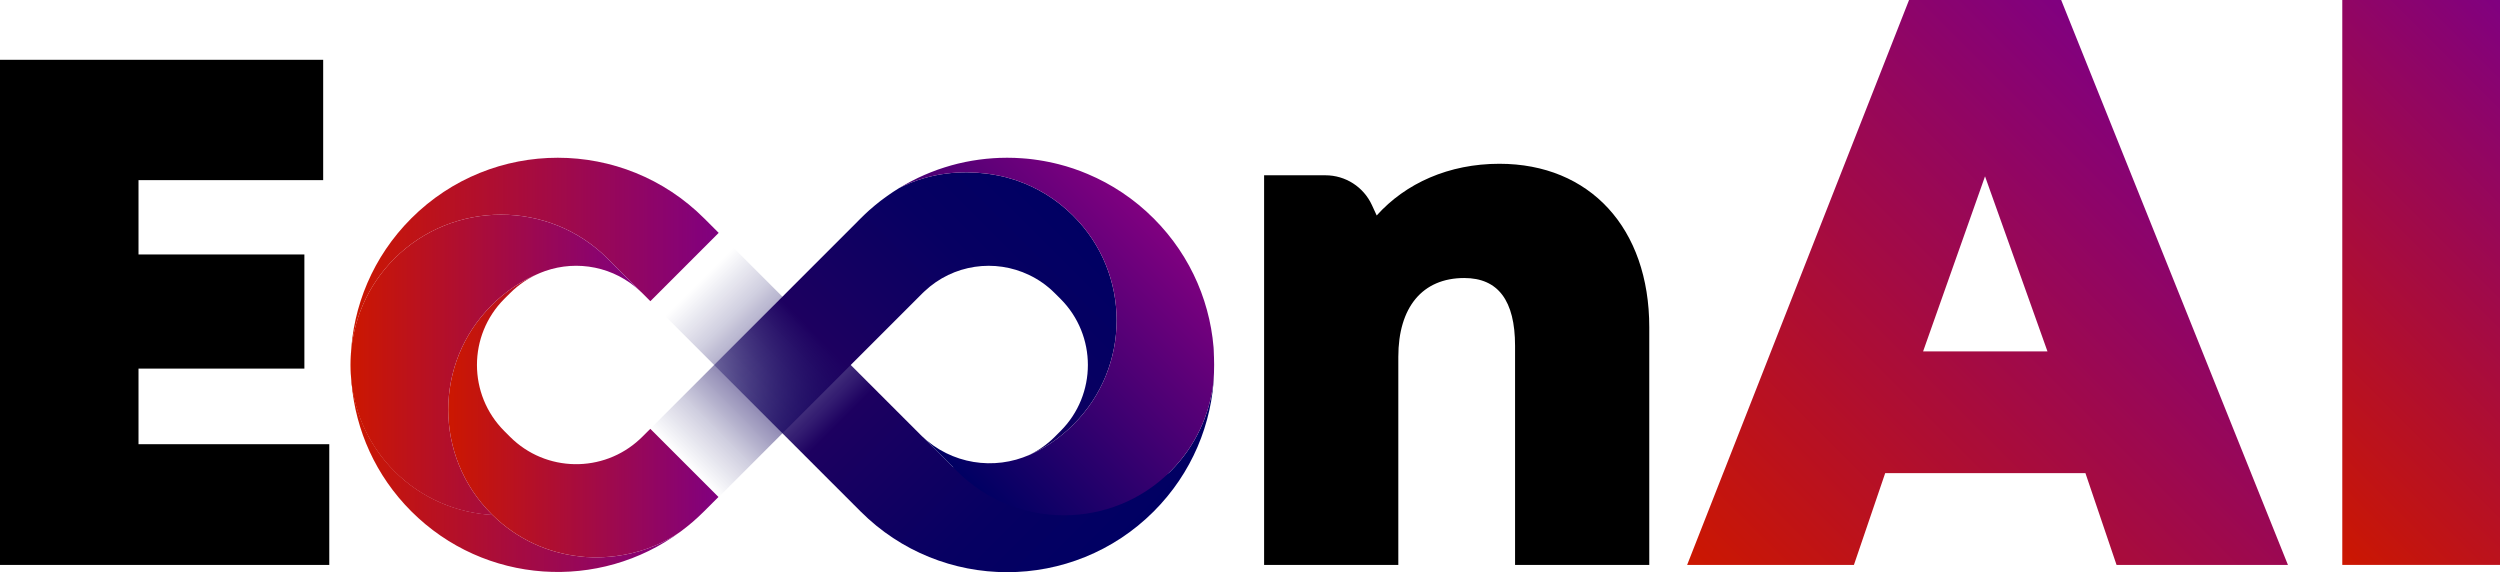
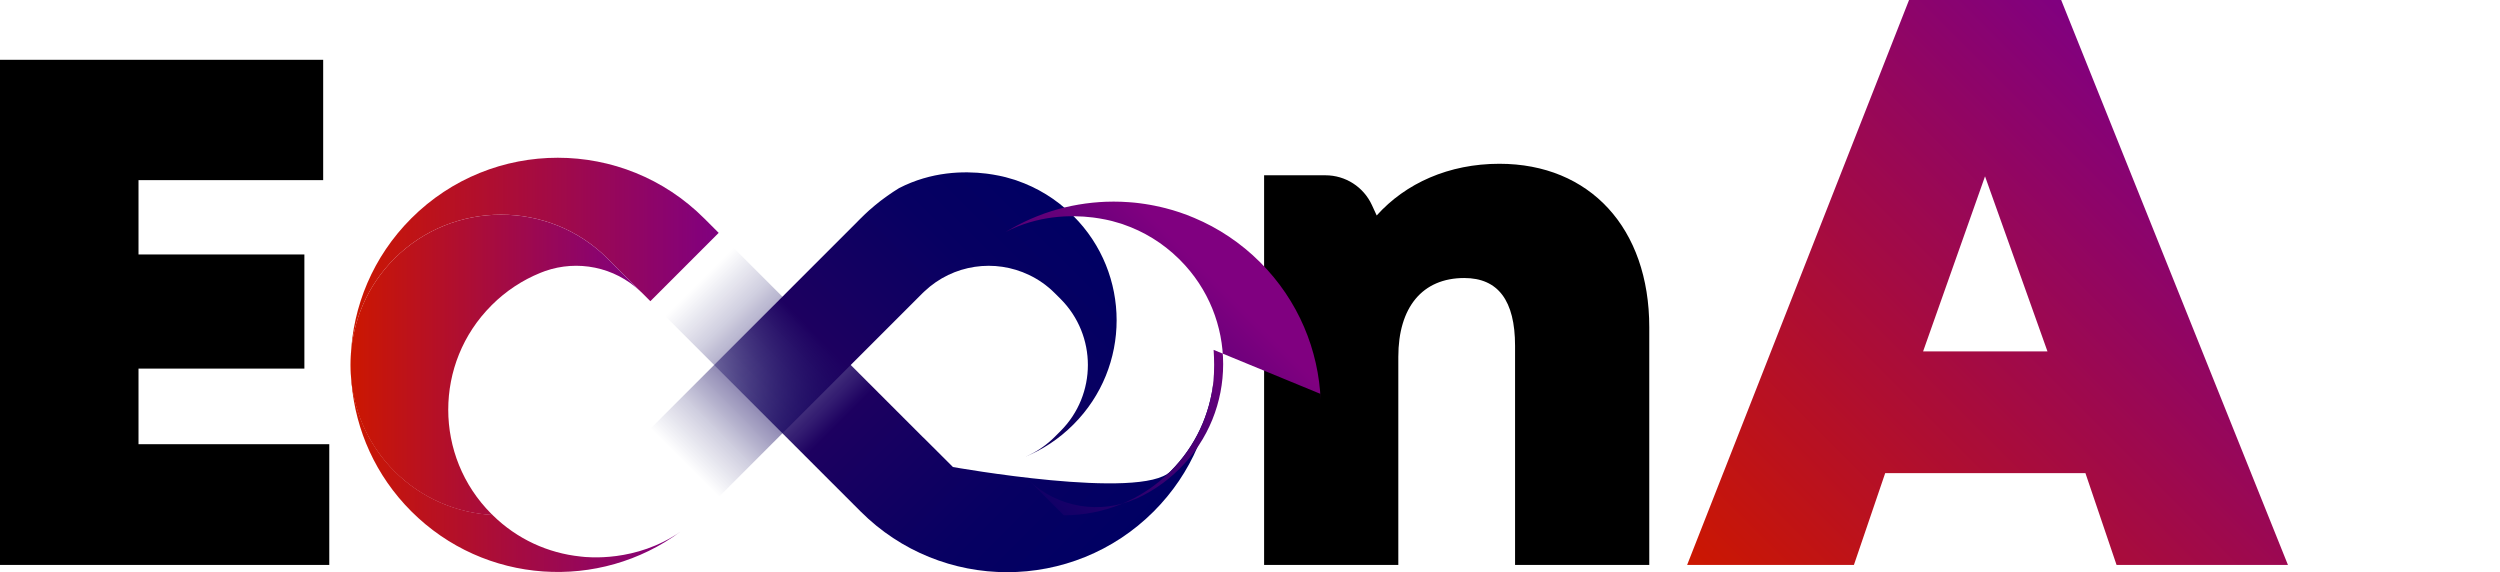
<svg xmlns="http://www.w3.org/2000/svg" xmlns:xlink="http://www.w3.org/1999/xlink" id="Layer_2" data-name="Layer 2" viewBox="0 0 679.89 155.61">
  <defs>
    <style>
      .cls-1 {
        fill: url(#linear-gradient-2);
      }

      .cls-2 {
        fill: url(#linear-gradient-6);
      }

      .cls-3 {
        fill: url(#linear-gradient-5);
      }

      .cls-4 {
        fill: url(#linear-gradient-7);
      }

      .cls-5 {
        fill: url(#linear-gradient-9);
      }

      .cls-6 {
        fill: url(#linear-gradient-3);
      }

      .cls-7 {
        fill: url(#linear-gradient);
      }

      .cls-8 {
        fill: url(#linear-gradient-4);
      }

      .cls-9 {
        fill: url(#linear-gradient-8);
      }
    </style>
    <linearGradient id="linear-gradient" x1="609.31" y1="125.95" x2="707.57" y2="27.68" gradientUnits="userSpaceOnUse">
      <stop offset="0" stop-color="#cc1700" />
      <stop offset="1" stop-color="purple" />
    </linearGradient>
    <linearGradient id="linear-gradient-2" x1="476.35" y1="171.16" x2="604.03" y2="43.48" xlink:href="#linear-gradient" />
    <linearGradient id="linear-gradient-3" x1="214.32" y1="52.52" x2="307.33" y2="145.53" gradientUnits="userSpaceOnUse">
      <stop offset="0" stop-color="#020058" stop-opacity="0" />
      <stop offset=".1" stop-color="#070059" stop-opacity=".19" />
      <stop offset=".29" stop-color="#14005d" stop-opacity=".69" />
      <stop offset=".41" stop-color="#1d0060" />
      <stop offset=".76" stop-color="#070062" />
      <stop offset="1" stop-color="#000063" />
    </linearGradient>
    <linearGradient id="linear-gradient-4" x1="95.39" y1="69.93" x2="195.45" y2="69.93" xlink:href="#linear-gradient" />
    <linearGradient id="linear-gradient-5" x1="205.33" y1="145.09" x2="291.8" y2="58.62" xlink:href="#linear-gradient-3" />
    <linearGradient id="linear-gradient-6" x1="95.44" y1="128.55" x2="185.07" y2="128.55" xlink:href="#linear-gradient" />
    <linearGradient id="linear-gradient-7" x1="121.91" y1="112.89" x2="195.39" y2="112.89" xlink:href="#linear-gradient" />
    <linearGradient id="linear-gradient-8" x1="95.32" y1="99.23" x2="174.15" y2="99.23" xlink:href="#linear-gradient" />
    <linearGradient id="linear-gradient-9" x1="251.6" y1="119.49" x2="312.72" y2="58.37" gradientUnits="userSpaceOnUse">
      <stop offset="0" stop-color="#000063" />
      <stop offset="1" stop-color="purple" />
    </linearGradient>
  </defs>
  <g id="Layer_1-2" data-name="Layer 1">
    <path d="m89.55,120.81v32.82H0V16.27h87.89v32.71h-50.22v20.22h45.11v31.04h-45.11v20.56h51.88Z" />
    <path d="m448.53,89.02v64.61h-36.5v-59.57c0-12.33-4.63-18.45-13.82-18.45-11.38,0-17.93,7.95-17.93,21.44v56.58h-36.5V47.67h16.69c5.43,0,10.36,3.16,12.63,8.1l1.3,2.83c7.89-8.79,19.65-14.06,33.36-14.06,24.61,0,40.77,17.49,40.77,44.48Z" />
-     <rect class="cls-7" x="637" width="42.89" height="153.63" />
    <path class="cls-1" d="m612.2,128.68l-.26-.65-10.28-25.61-2.75-6.86-7.52-18.74-10.28-25.61-10.28-25.6-10.28-25.61h-41.37l-10.06,25.61-10.06,25.6-10.06,25.61-7.36,18.74-2.69,6.86-10.06,25.61-.26.65-9.8,24.95h45.36l8.5-24.95h54.46l8.46,24.95h46.61l-10.02-24.95Zm-89.2-33.12l6.63-18.74,9.06-25.61,1.15-3.26,1.16,3.26,9.14,25.61,6.68,18.74h-33.82Z" />
    <path class="cls-6" d="m330.19,101.55c-.54,13.65-6.02,27.13-16.44,37.55-11,11-25.43,16.51-39.85,16.51s-28.85-5.51-39.85-16.51l-53.16-53.16,18.58-18.57,13.32,13.32,18.57,18.57,19.28,19.28.25.25c.22.22.43.43.66.63l7.61,7.59s51.17,9.15,59.13,1.2c6.89-6.87,10.8-15.62,11.74-24.65v-.02c.07-.66.12-1.32.16-1.99Z" />
    <path class="cls-8" d="m195.45,63.33l-18.58,18.58-2.18-2.18c-.17-.17-.35-.34-.53-.5l-7.74-7.73-1.2-1.2c-7.96-7.95-18.46-11.92-28.96-11.92s-21,3.97-28.97,11.92c-7.39,7.38-11.36,16.94-11.9,26.67.54-13.65,6.02-27.13,16.44-37.56,11.01-11.01,25.43-16.51,39.85-16.51s28.84,5.5,39.85,16.51l3.92,3.92Z" />
    <path class="cls-3" d="m291.93,115.44l-.07.07c-3.91,3.91-8.43,6.85-13.26,8.81.49-.2.98-.42,1.46-.66,2.45-1.2,4.76-2.83,6.8-4.87l1.55-1.55c9.93-9.93,9.93-26.03,0-35.97l-1.55-1.54c-2.1-2.1-4.47-3.75-7-4.95-9.25-4.44-20.61-2.95-28.44,4.45-.18.16-.36.33-.53.5l-19.53,19.53-6.21,6.22-12.36,12.36-14.08,14.08-3.27,3.28-18.58-18.58,3.27-3.28,14.08-14.08.55-.55,18.03-18.02,2.82-2.83,17.49-17.49c.1-.11.2-.21.3-.31l.65-.65c.4-.4.81-.8,1.22-1.19.4-.38.81-.75,1.22-1.13.01-.02.03-.03.05-.03.41-.36.83-.72,1.24-1.07.46-.39.93-.76,1.4-1.13.11-.09.22-.17.33-.26.33-.25.67-.49,1-.74.25-.18.49-.37.75-.55.41-.29.83-.58,1.25-.86.15-.11.31-.21.46-.31.49-.32.99-.64,1.49-.95.01,0,.01-.01.02-.01.01-.01.02-.01.03-.02,8.78-4.52,17.57-4.7,23.7-3.95.23.04.45.06.67.09.39.05.79.11,1.18.18.57.1,1.11.2,1.62.3.33.06.65.14.97.21.3.07.59.14.87.21.74.19,1.48.41,2.21.64t.02,0c.21.07.43.14.64.21.1.04.15.06.15.06,5.49,1.88,10.66,5,15.08,9.34.08.07.16.15.24.23l.07.08c15.66,15.65,15.66,41.03,0,56.68Z" />
    <path class="cls-2" d="m185.07,144.58c-22.03,16.28-53.25,14.44-73.21-5.52-9.71-9.71-15.13-22.08-16.24-34.78-.01-.06-.01-.12-.02-.19-.07-.84-.13-1.69-.16-2.54.54,9.72,4.5,19.26,11.88,26.63,7.37,7.35,16.9,11.3,26.59,11.84l.05.05c6.7,6.6,15.15,10.36,23.85,11.27,0,0,.06.01.17.02,1.66.22,15.02,1.64,27.09-6.78Z" />
-     <path class="cls-4" d="m195.39,135.15l-3.91,3.91c-2.03,2.03-4.17,3.87-6.41,5.52-12.07,8.42-25.43,7-27.09,6.78-.11-.01-.17-.02-.17-.02-8.7-.91-17.15-4.67-23.85-11.27l-.05-.05c-.07-.06-.14-.13-.2-.19l-.07-.07c-15.65-15.65-15.65-41.03,0-56.68l.07-.08c3.91-3.91,8.43-6.84,13.26-8.8-3.01,1.24-5.82,3.09-8.26,5.53l-1.55,1.54c-9.93,9.94-9.93,26.04,0,35.97l1.55,1.55c9.71,9.71,25.33,9.93,35.31.63.23-.2.44-.41.66-.63l2.18-2.17,18.53,18.53Z" />
    <path class="cls-9" d="m174.15,79.23c-7.11-6.73-17.16-8.57-25.87-5.53-.39.14-.78.28-1.16.44-.05.02-.1.04-.15.06-4.83,1.96-9.35,4.89-13.26,8.8l-.07.08c-15.65,15.65-15.65,41.03,0,56.68l.07.07c.06.06.13.13.2.19l.05.05c-9.72-.53-19.29-4.49-26.68-11.86-6.7-6.69-10.59-15.16-11.66-23.93-.01-.06-.01-.12-.02-.19-.1-.84-.17-1.69-.22-2.54-.02-.31-.03-.63-.04-.94-.03-.9-.03-1.8,0-2.7,0-.31.02-.63.04-.94.54-9.73,4.51-19.29,11.9-26.67,7.97-7.95,18.47-11.92,28.97-11.92s21,3.97,28.96,11.92l1.2,1.2,7.74,7.73Z" />
-     <path class="cls-5" d="m330.05,95.15c.09,1.35.14,2.71.14,4.08,0,1.45-.05,2.89-.16,4.31v.02c-.94,9.03-4.85,17.78-11.74,24.65-7.96,7.95-18.46,11.93-28.96,11.93s-21-3.98-28.97-11.93l-1.2-1.2-7.61-7.59c-.23-.2-.44-.41-.66-.63l-.25-.25c8.05,7.74,19.76,9.45,29.42,5.12-.48.24-.97.46-1.46.66,4.83-1.96,9.35-4.9,13.26-8.81l.07-.07c15.66-15.65,15.66-41.03,0-56.68l-.07-.08c-.08-.08-.16-.16-.24-.23-4.42-4.34-9.59-7.46-15.08-9.34,0,0-.05-.02-.15-.06-.21-.07-.43-.14-.64-.21t-.02,0c-.73-.23-1.47-.45-2.21-.64-.28-.07-.57-.14-.87-.21-.32-.07-.64-.15-.97-.21-.54-.12-1.08-.22-1.62-.3-.39-.07-.79-.13-1.18-.18-.22-.03-.44-.05-.67-.09-6.13-.75-14.92-.57-23.7,3.95.61-.37,1.23-.73,1.86-1.08.45-.26.9-.51,1.36-.74.6-.32,1.21-.63,1.83-.92.05-.03.1-.05.16-.08.57-.27,1.14-.53,1.72-.78.53-.23,1.07-.46,1.61-.67.66-.27,1.32-.52,2-.76.61-.22,1.22-.42,1.84-.61,1.2-.38,2.4-.72,3.62-1.02.03-.01.06-.02.09-.02,2.5-.6,5.03-1.03,7.57-1.29.64-.07,1.27-.12,1.91-.16.55-.04,1.11-.07,1.66-.09.16-.01.32-.01.48-.01.55-.02,1.09-.03,1.64-.03h.05c1.35,0,2.7.05,4.05.15.39.02.78.05,1.16.09l.72.07c.12.02.24.03.36.04.28.04.56.07.83.1.47.06.94.13,1.41.2.46.07.93.15,1.39.23.4.07.81.15,1.21.23l1.66.36c.41.1.83.2,1.24.3,2.67.68,5.29,1.56,7.85,2.65,6.52,2.74,12.64,6.77,17.96,12.09,10.42,10.43,15.9,23.91,16.44,37.56-.03-.61-.08-1.22-.14-1.82Z" />
+     <path class="cls-5" d="m330.05,95.15c.09,1.35.14,2.71.14,4.08,0,1.45-.05,2.89-.16,4.31v.02c-.94,9.03-4.85,17.78-11.74,24.65-7.96,7.95-18.46,11.93-28.96,11.93l-1.2-1.2-7.61-7.59c-.23-.2-.44-.41-.66-.63l-.25-.25c8.05,7.74,19.76,9.45,29.42,5.12-.48.24-.97.46-1.46.66,4.83-1.96,9.35-4.9,13.26-8.81l.07-.07c15.66-15.65,15.66-41.03,0-56.68l-.07-.08c-.08-.08-.16-.16-.24-.23-4.42-4.34-9.59-7.46-15.08-9.34,0,0-.05-.02-.15-.06-.21-.07-.43-.14-.64-.21t-.02,0c-.73-.23-1.47-.45-2.21-.64-.28-.07-.57-.14-.87-.21-.32-.07-.64-.15-.97-.21-.54-.12-1.08-.22-1.62-.3-.39-.07-.79-.13-1.18-.18-.22-.03-.44-.05-.67-.09-6.13-.75-14.92-.57-23.7,3.95.61-.37,1.23-.73,1.86-1.08.45-.26.9-.51,1.36-.74.6-.32,1.21-.63,1.83-.92.05-.03.1-.05.16-.08.57-.27,1.14-.53,1.72-.78.53-.23,1.07-.46,1.61-.67.66-.27,1.32-.52,2-.76.61-.22,1.22-.42,1.84-.61,1.2-.38,2.4-.72,3.62-1.02.03-.01.06-.02.09-.02,2.5-.6,5.03-1.03,7.57-1.29.64-.07,1.27-.12,1.91-.16.55-.04,1.11-.07,1.66-.09.16-.01.32-.01.48-.01.55-.02,1.09-.03,1.64-.03h.05c1.35,0,2.7.05,4.05.15.39.02.78.05,1.16.09l.72.07c.12.02.24.03.36.04.28.04.56.07.83.1.47.06.94.13,1.41.2.46.07.93.15,1.39.23.4.07.81.15,1.21.23l1.66.36c.41.1.83.2,1.24.3,2.67.68,5.29,1.56,7.85,2.65,6.52,2.74,12.64,6.77,17.96,12.09,10.42,10.43,15.9,23.91,16.44,37.56-.03-.61-.08-1.22-.14-1.82Z" />
  </g>
</svg>